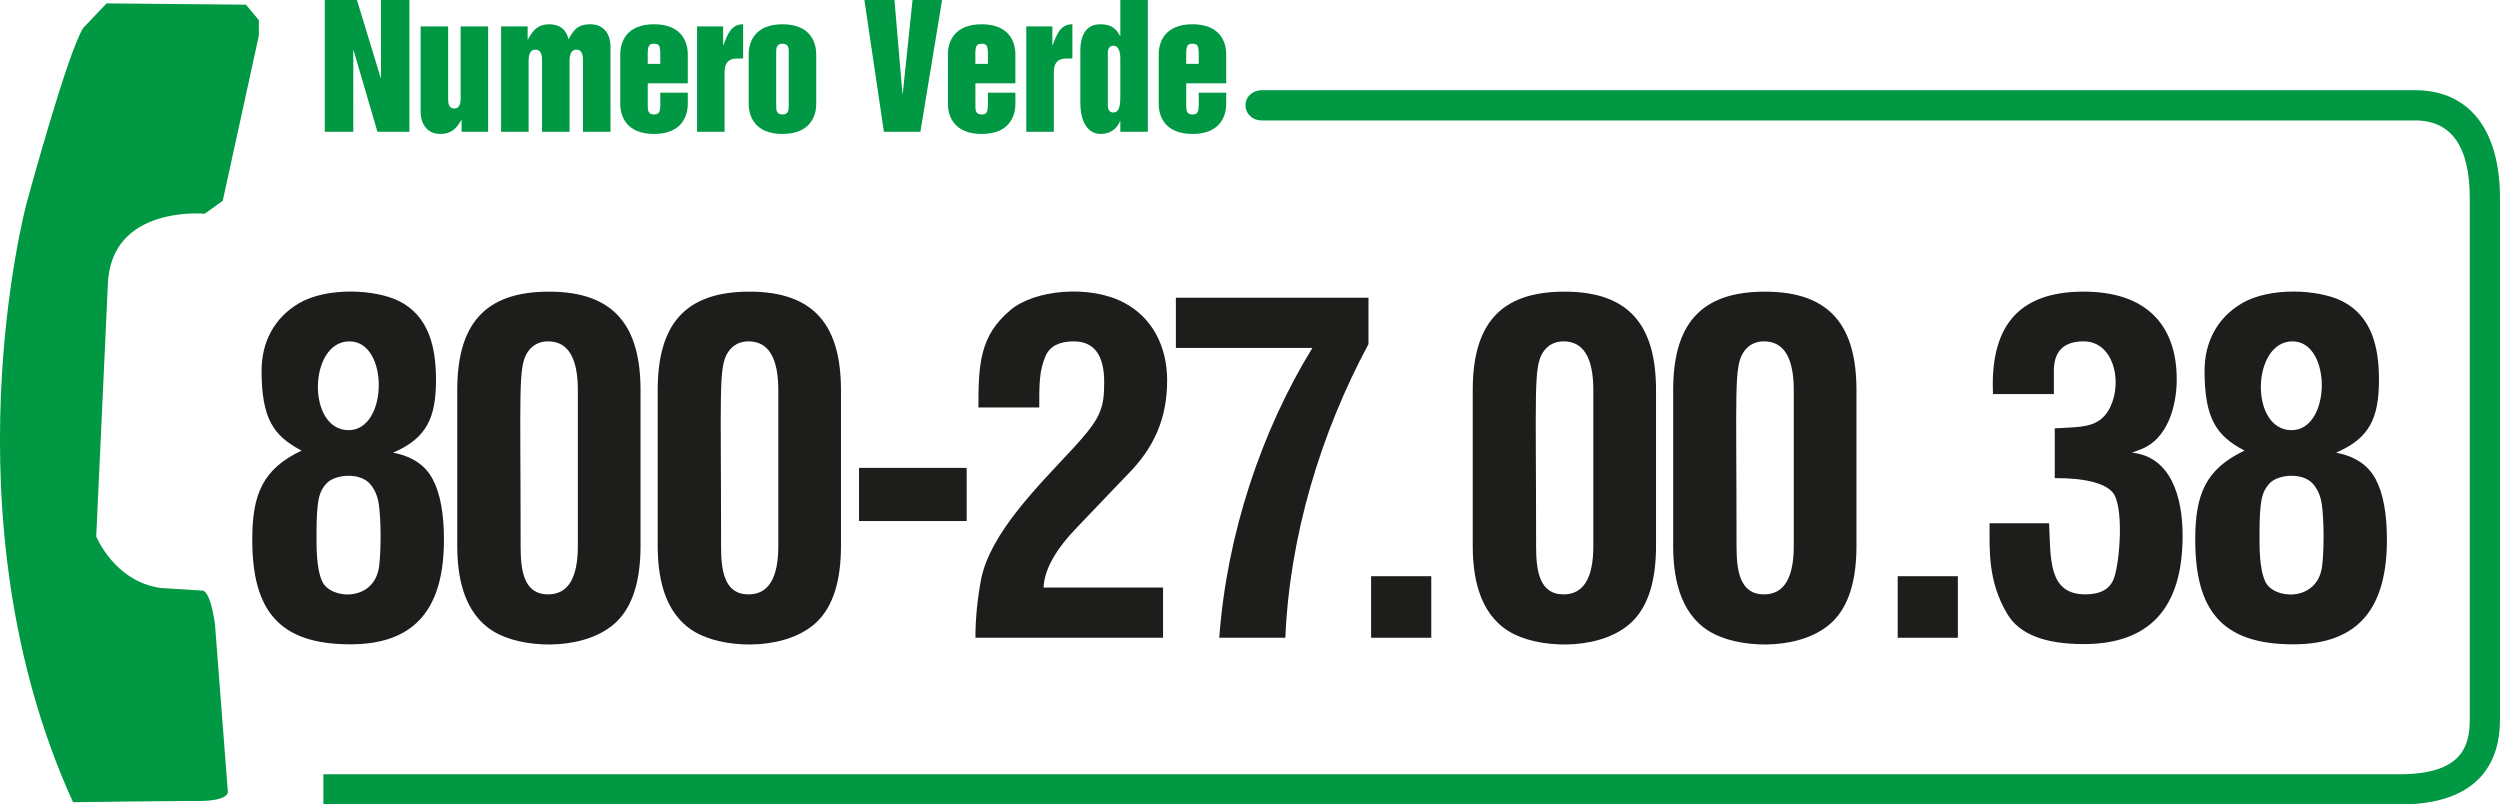
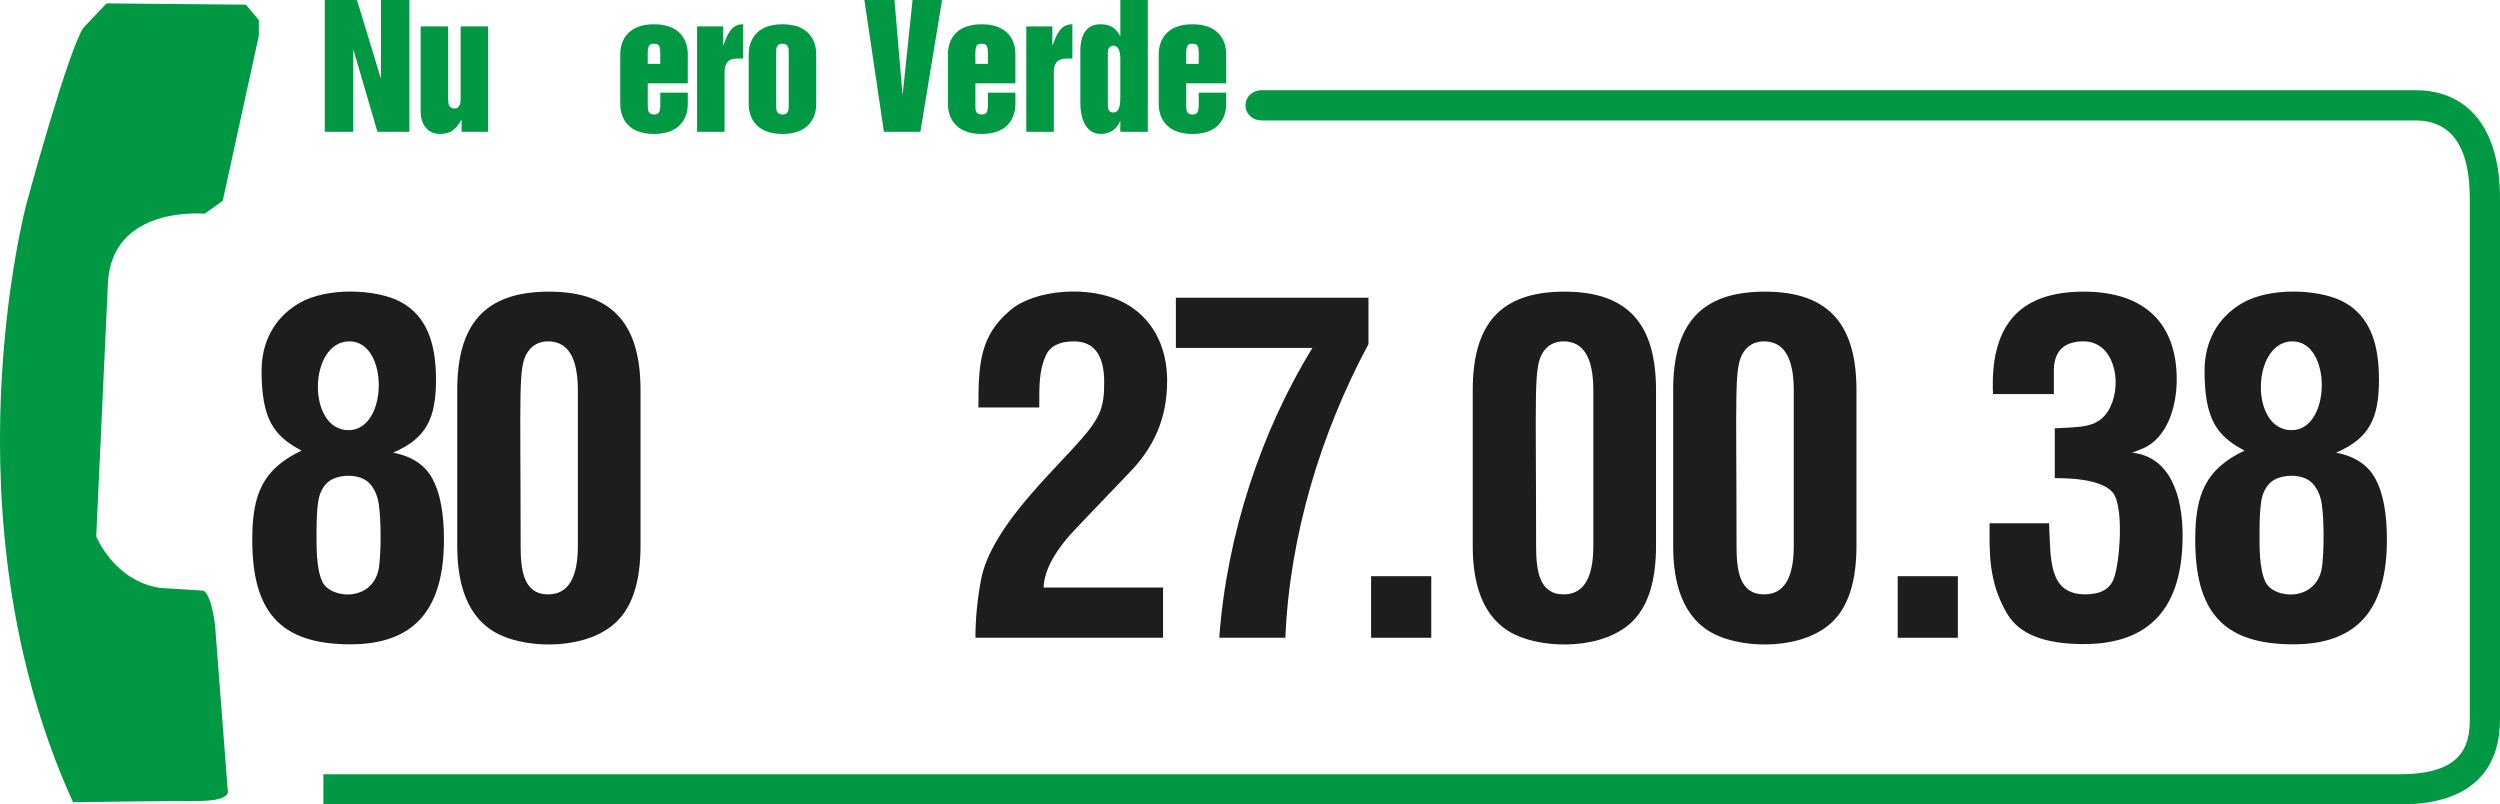
<svg xmlns="http://www.w3.org/2000/svg" viewBox="0 0 196.748 63.312">
  <g id="a" />
  <g id="b">
    <g id="c">
      <g>
        <polygon points="28.092 0 29.955 6.114 29.983 6.114 29.983 0 32.221 0 32.221 10.372 29.705 10.372 27.829 3.959 27.803 3.959 27.803 10.372 25.561 10.372 25.561 0 28.092 0" style="fill:#009843; fill-rule:evenodd;" />
        <path d="M38.416,10.372h-2.09v-.922h-.027c-.39,.7-.816,1.091-1.647,1.091-1.033,0-1.548-.78-1.548-1.78V2.076h2.165V7.748c0,.301,0,.792,.491,.792s.492-.597,.492-.792V2.076h2.165V10.372Z" style="fill:#009843; fill-rule:evenodd;" />
-         <path d="M41.525,2.076v1.026h.026c.402-.753,.804-1.192,1.688-1.192,.691,0,1.32,.323,1.498,1.192,.414-.753,.729-1.192,1.724-1.192,1.045,0,1.585,.751,1.585,1.778v6.685h-2.165V4.802c0-.298,0-.895-.528-.895s-.53,.703-.53,.895v5.57h-2.165V4.802c0-.298,0-.895-.53-.895-.527,0-.527,.703-.527,.895v5.57h-2.165V2.076h2.088Z" style="fill:#009843; fill-rule:evenodd;" />
        <path d="M56.91,2.076v1.469h.026c.301-.769,.563-1.636,1.548-1.636v2.7h-.505c-.742,0-.956,.479-.956,1.05v4.713h-2.165V2.076h2.052Z" style="fill:#009843; fill-rule:evenodd;" />
        <polygon points="70.393 0 71.022 7.373 71.046 7.373 71.816 0 74.142 0 72.433 10.372 69.563 10.372 68.027 0 70.393 0" style="fill:#009843; fill-rule:evenodd;" />
        <path d="M82.82,2.076v1.469h.026c.302-.769,.567-1.636,1.549-1.636v2.7h-.503c-.744,0-.958,.479-.958,1.05v4.713h-2.165V2.076h2.051Z" style="fill:#009843; fill-rule:evenodd;" />
        <path d="M48.814,4.273c0-.976,.491-2.363,2.656-2.363s2.658,1.387,2.658,2.363v2.283h-3.149v1.777c0,.287,0,.677,.491,.677,.589,0,.492-.446,.492-1.715h2.166v.884c0,.973-.49,2.363-2.658,2.363s-2.656-1.39-2.656-2.363v-3.906Zm3.147,.751c0-1.232,.077-1.583-.492-1.583s-.491,.383-.491,1.583c.101,0,1.084,0,.983,0Z" style="fill:#009843; fill-rule:evenodd;" />
        <path d="M58.921,4.273c0-.976,.492-2.363,2.658-2.363s2.657,1.387,2.657,2.363v3.906c0,.973-.492,2.363-2.657,2.363s-2.658-1.39-2.658-2.363v-3.906Zm2.165,4.06c0,.287,0,.677,.493,.677s.492-.39,.492-.677V4.113c0-.284,0-.672-.492-.672s-.493,.388-.493,.672v4.219Z" style="fill:#009843; fill-rule:evenodd;" />
        <path d="M90.333,10.372h-2.164v-.831h-.024c-.265,.636-.807,.999-1.512,.999-1.018,0-1.611-.92-1.611-2.481V4.01c0-1.325,.516-2.1,1.573-2.1,.783,0,1.221,.282,1.551,.92h.024V0h2.164V10.372Zm-2.164-5.727c0-.505-.099-1.05-.554-1.05-.203,0-.429,.168-.429,.506v4.207c0,.427,.214,.544,.429,.544,.554,0,.554-.778,.554-1.351v-2.856Z" style="fill:#009843; fill-rule:evenodd;" />
        <path d="M91.19,4.273c0-.976,.491-2.363,2.656-2.363s2.656,1.387,2.656,2.363v2.283h-3.147v1.777c0,.287,0,.677,.491,.677,.589,0,.491-.446,.491-1.715h2.165v.884c0,.973-.491,2.363-2.656,2.363s-2.656-1.39-2.656-2.363v-3.906Zm3.147,.751c0-1.232,.077-1.583-.491-1.583s-.491,.383-.491,1.583c.101,0,1.083,0,.982,0Z" style="fill:#009843; fill-rule:evenodd;" />
        <path d="M74.598,4.273c0-.976,.491-2.363,2.659-2.363s2.653,1.387,2.653,2.363v2.283h-3.147v1.777c0,.287,0,.677,.494,.677,.573,0,.489-.415,.489-1.715h2.165v.884c0,.973-.489,2.363-2.653,2.363s-2.659-1.39-2.659-2.363v-3.906Zm3.148,.751c0-1.17,.087-1.583-.489-1.583-.572,0-.494,.383-.494,1.583,.101,0,1.083,0,.982,0Z" style="fill:#009843; fill-rule:evenodd;" />
        <path d="M15.601,63.037c2.435,0,2.333-.711,2.333-.711l-1.017-13.207c-.404-2.844-1.014-2.641-1.014-2.641l-3.251-.203c-3.655-.508-5.079-4.061-5.079-4.061l.915-19.807c.203-6.297,7.617-5.586,7.617-5.586l1.423-1.014,2.844-13.003V1.584l-1.017-1.216-10.969-.101-1.828,1.926c-1.218,1.829-4.469,13.816-4.469,13.816,0,0-6.603,24.579,3.658,47.124,.291,0,7.228-.098,9.852-.098Z" style="fill:#009843; fill-rule:evenodd;" />
        <path d="M188.851,63.312c6.526,0,7.897-3.631,7.897-6.676V15.602c0-5.404-2.435-8.503-6.675-8.503H99.285c-.652,0-1.265,.469-1.265,1.188,0,.708,.6,1.192,1.249,1.192h90.804c2.852,0,4.296,2.059,4.296,6.123V56.636c0,2.125-.655,4.297-5.518,4.297H25.45v2.379c14.357,0,163.535,0,163.401,0Z" style="fill:#009843; fill-rule:evenodd;" />
      </g>
      <g>
        <path d="M20.586,29.172c0-2.19,.948-4.136,2.949-5.309,2.186-1.282,6.017-1.116,7.918-.143,2.285,1.17,2.86,3.591,2.86,6.148,0,3.002-.719,4.622-3.378,5.755,1.49,.286,2.526,.978,3.11,2.074,.596,1.107,.894,2.698,.894,4.771,0,5.226-2.095,8.24-7.364,8.24-5.622,0-7.722-2.659-7.722-8.24,0-3.55,.811-5.551,3.879-7.006-2.195-1.15-3.146-2.489-3.146-6.292Zm4.772,16.586c.65,1.432,4.102,1.64,4.477-1.18,.152-1.14,.171-3.601-.027-4.915-.095-.644-.328-1.174-.697-1.591-.796-.898-2.675-.754-3.369-.071-.364,.357-.593,.828-.688,1.412s-.143,1.394-.143,2.431c0,1.13-.041,2.842,.447,3.914Zm2.145-18.893c-3.228,0-3.375,6.989-.071,6.989,3.13,0,3.186-6.989,.071-6.989Z" style="fill:#1d1d1b;" />
        <path d="M35.985,30.709c0-5.116,2.092-7.757,7.221-7.757,5.229,0,7.203,2.807,7.203,7.757v12.261c0,2.717-.611,4.686-1.832,5.907-2.262,2.262-6.882,2.226-9.294,1.055-2.585-1.257-3.298-4.087-3.298-6.962v-12.261Zm4.987,12.261c0,1.926,.245,3.807,2.163,3.807,1.561,0,2.342-1.269,2.342-3.807v-12.261c0-2.562-.781-3.843-2.342-3.843-.691,0-1.227,.28-1.608,.84-.768,1.187-.554,2.906-.554,15.264Z" style="fill:#1d1d1b;" />
-         <path d="M51.76,30.709c0-5.116,2.092-7.757,7.221-7.757,5.229,0,7.203,2.807,7.203,7.757v12.261c0,2.717-.611,4.686-1.832,5.907-2.262,2.262-6.882,2.226-9.294,1.055-2.585-1.257-3.298-4.087-3.298-6.962v-12.261Zm4.987,12.261c0,1.926,.245,3.807,2.163,3.807,1.561,0,2.342-1.269,2.342-3.807v-12.261c0-2.562-.781-3.843-2.342-3.843-.691,0-1.227,.28-1.608,.84-.768,1.187-.554,2.906-.554,15.264Z" style="fill:#1d1d1b;" />
-         <rect x="67.605" y="36.822" width="8.472" height="4.183" style="fill:#1d1d1b;" />
        <path d="M91.53,50.191h-14.764c0-1.489,.149-3.026,.447-4.611,.74-3.68,4.595-7.434,7.203-10.26,2.162-2.342,2.484-3.103,2.484-5.237,0-2.145-.798-3.217-2.395-3.217-1.144,0-1.883,.382-2.216,1.144-.511,1.182-.5,2.25-.5,4.058h-4.79c0-3.44,.12-5.64,2.502-7.65,1.908-1.631,6.256-2.021,8.937-.608,2.274,1.187,3.415,3.484,3.415,6.131,0,2.982-1.02,5.31-3.146,7.435l-3.914,4.093c-1.728,1.788-2.616,3.379-2.663,4.772h9.401v3.95Z" style="fill:#1d1d1b;" />
        <path d="M92.541,23.434h15.157v3.646c-3.751,6.98-6.205,15.08-6.542,23.11h-5.201c.597-8.184,3.336-16.313,7.328-22.807h-10.742v-3.95Z" style="fill:#1d1d1b;" />
        <rect x="107.904" y="45.347" width="4.736" height="4.844" style="fill:#1d1d1b;" />
        <path d="M115.903,30.709c0-5.117,2.092-7.757,7.222-7.757,5.229,0,7.203,2.807,7.203,7.757v12.261c0,2.717-.611,4.686-1.832,5.907-2.262,2.262-6.882,2.226-9.295,1.055-2.581-1.255-3.298-4.082-3.298-6.962v-12.261Zm4.987,12.261c0,1.927,.245,3.807,2.162,3.807,1.562,0,2.342-1.269,2.342-3.807v-12.261c0-2.562-.78-3.843-2.342-3.843-.69,0-1.227,.28-1.608,.84-.768,1.189-.554,2.919-.554,15.264Z" style="fill:#1d1d1b;" />
        <path d="M131.677,30.709c0-5.117,2.092-7.757,7.222-7.757,5.229,0,7.203,2.807,7.203,7.757v12.261c0,2.717-.611,4.686-1.832,5.907-2.262,2.262-6.882,2.226-9.295,1.055-2.581-1.255-3.298-4.082-3.298-6.962v-12.261Zm4.987,12.261c0,1.927,.245,3.807,2.162,3.807,1.562,0,2.342-1.269,2.342-3.807v-12.261c0-2.562-.78-3.843-2.342-3.843-.69,0-1.227,.28-1.608,.84-.768,1.189-.554,2.919-.554,15.264Z" style="fill:#1d1d1b;" />
        <rect x="149.347" y="45.347" width="4.735" height="4.844" style="fill:#1d1d1b;" />
        <path d="M161.708,37.625v-3.914c.06,0,.399-.018,1.019-.054,1.352-.077,2.634-.131,3.352-1.626,.976-2.032,.253-5.166-2.101-5.166-1.501,0-2.281,.721-2.341,2.163v1.984h-4.79c-.231-5.145,1.835-8.061,7.131-8.061,4.904,0,7.328,2.598,7.328,6.917,0,2.183-.778,4.693-2.77,5.47-.478,.19-.728,.285-.751,.285,3.063,.326,3.985,3.471,3.985,6.542,0,5.684-2.598,8.525-7.793,8.525-3.05,0-5.046-.78-5.987-2.341-1.555-2.578-1.412-5.038-1.412-7.167h4.683c.135,2.802-.078,5.594,2.86,5.594,1.203,0,1.954-.429,2.252-1.287,.467-1.31,.799-5.728-.125-6.756-.65-.723-2.145-1.108-4.54-1.108Z" style="fill:#1d1d1b;" />
        <path d="M173.497,29.172c0-2.221,.969-4.148,2.948-5.309,2.187-1.282,6.018-1.116,7.919-.143,2.281,1.169,2.859,3.586,2.859,6.148,0,3.004-.718,4.621-3.378,5.755,1.489,.286,2.525,.978,3.109,2.074,.596,1.107,.894,2.698,.894,4.771,0,5.215-2.084,8.24-7.363,8.24-5.664,0-7.722-2.705-7.722-8.24,0-3.55,.811-5.551,3.879-7.006-2.191-1.148-3.146-2.485-3.146-6.292Zm4.771,16.586c.656,1.443,4.106,1.636,4.478-1.18,.151-1.142,.172-3.593-.026-4.915-.096-.644-.328-1.174-.697-1.591-.79-.893-2.671-.758-3.369-.071-.363,.357-.593,.828-.688,1.412s-.143,1.394-.143,2.431c0,1.13-.041,2.842,.446,3.914Zm2.146-18.893c-3.208,0-3.397,6.989-.072,6.989,3.14,0,3.183-6.989,.072-6.989Z" style="fill:#1d1d1b;" />
      </g>
    </g>
  </g>
</svg>